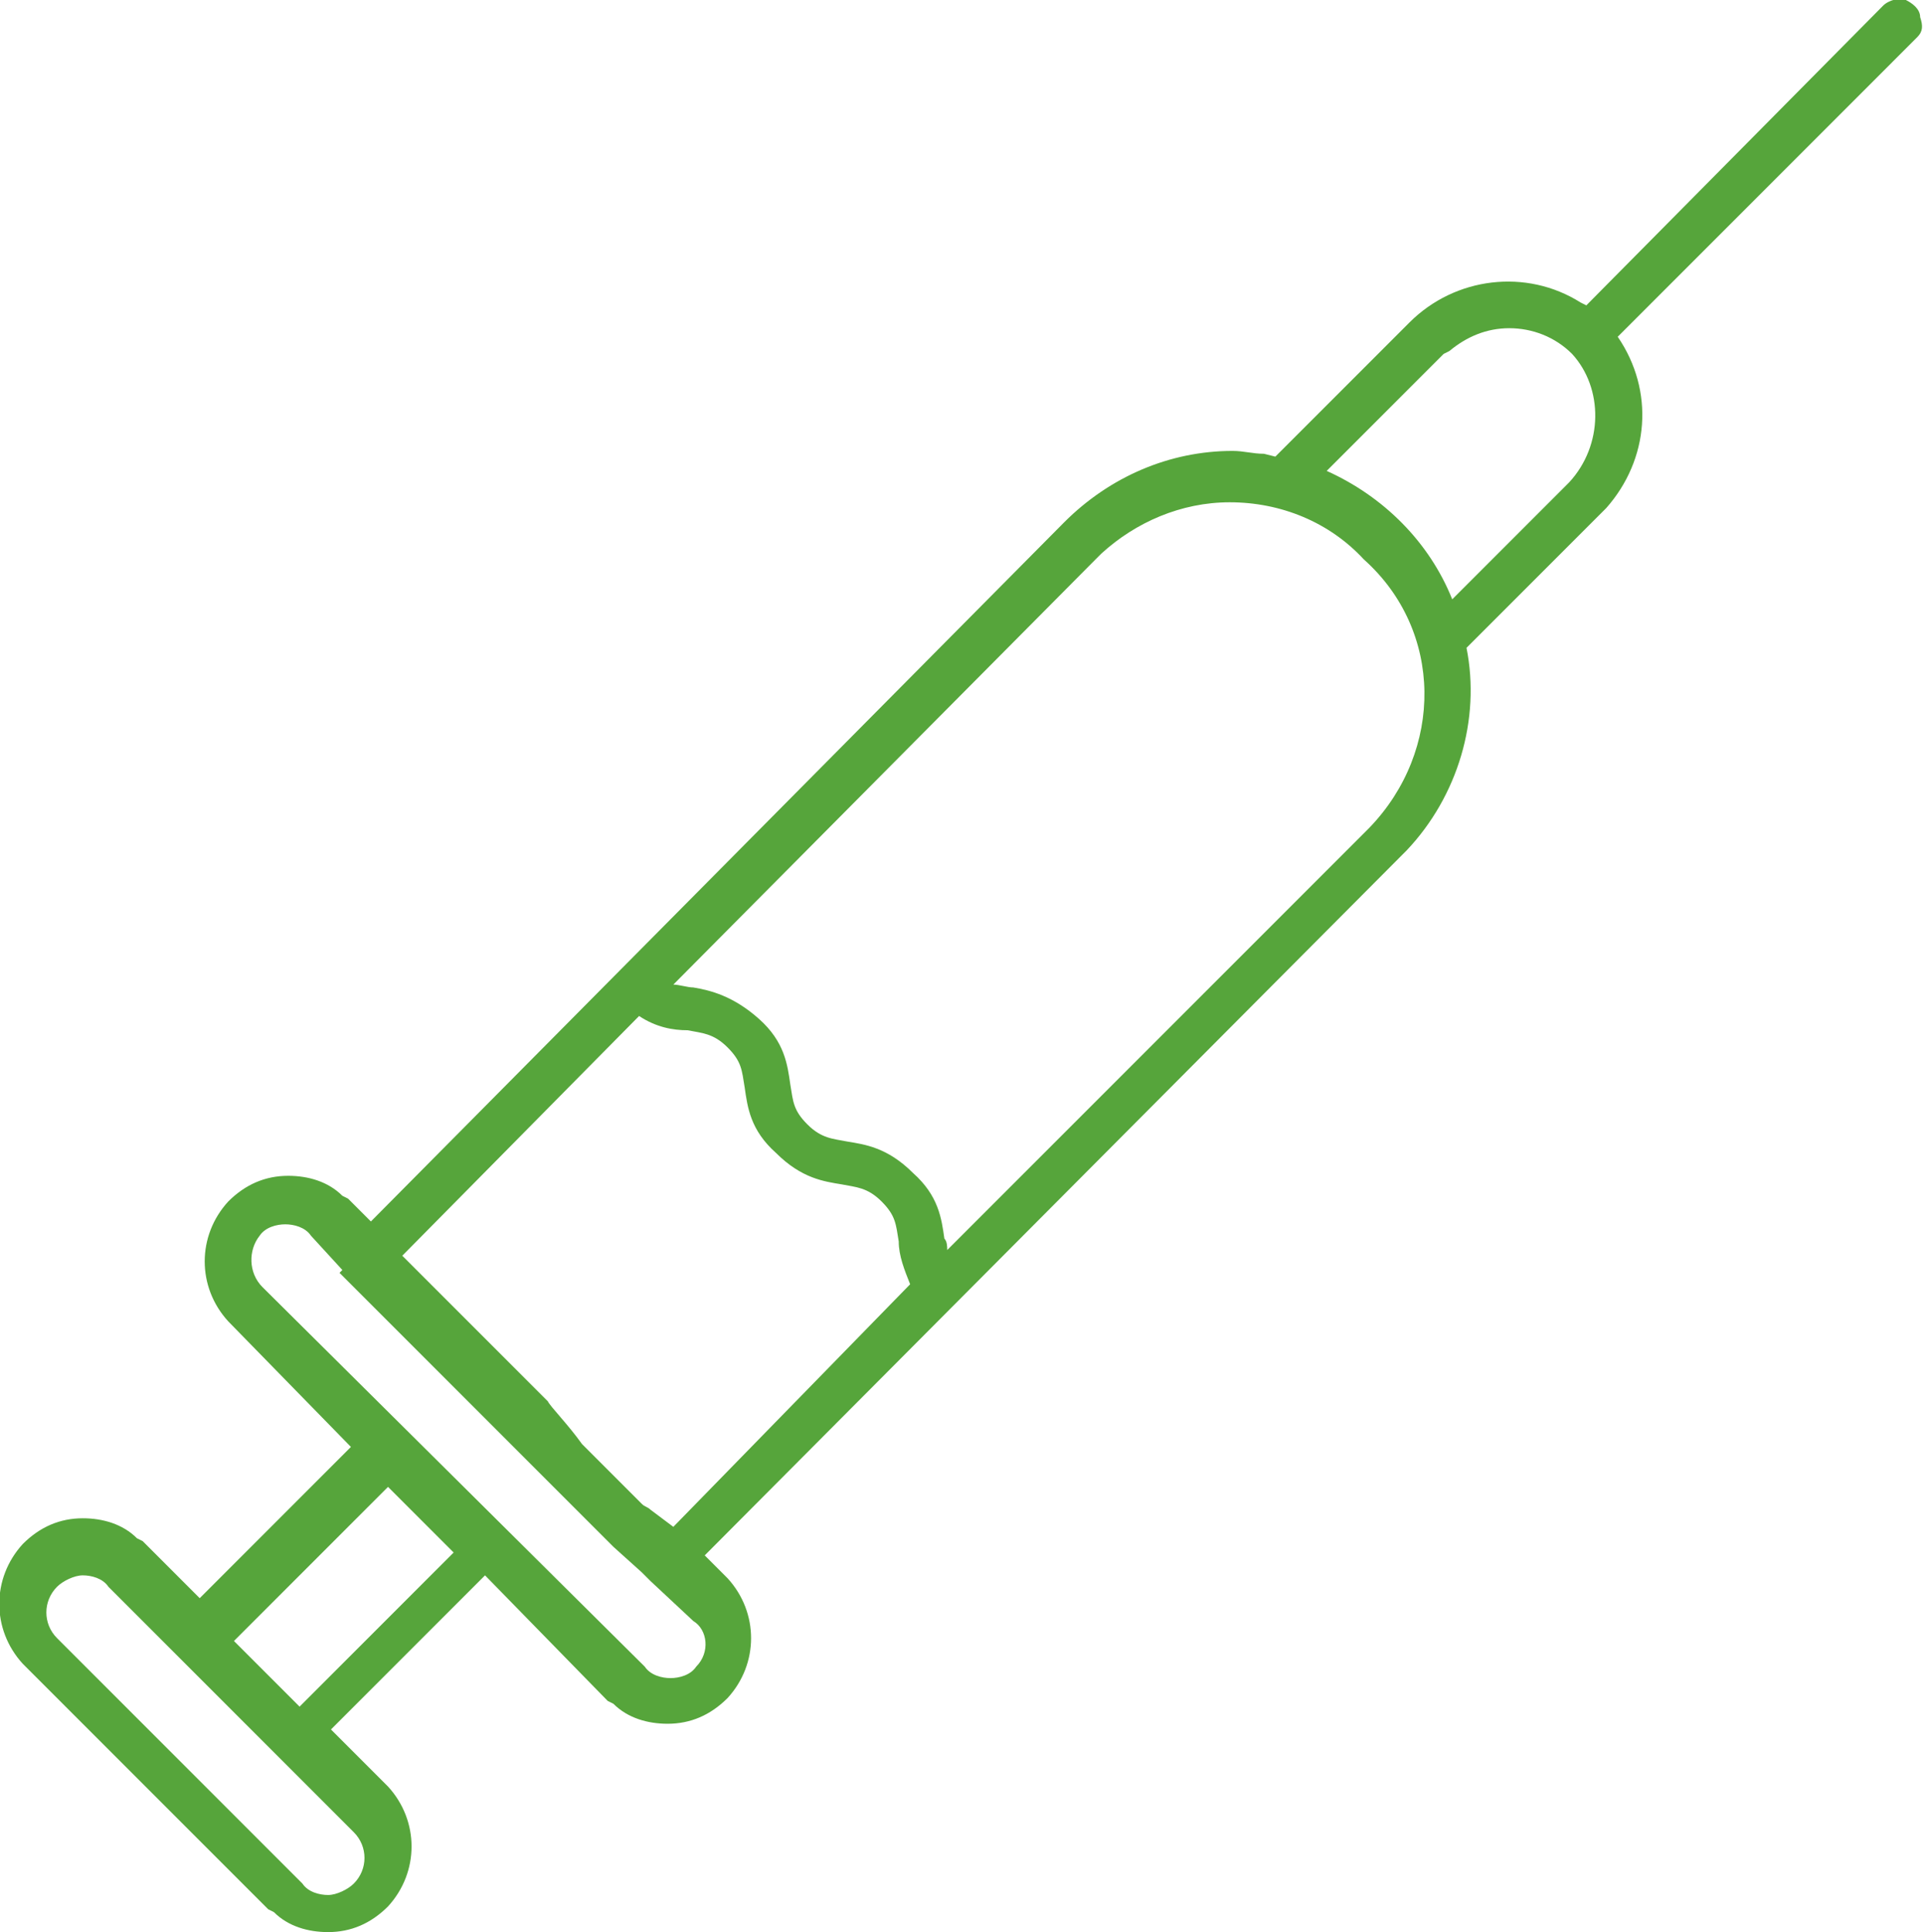
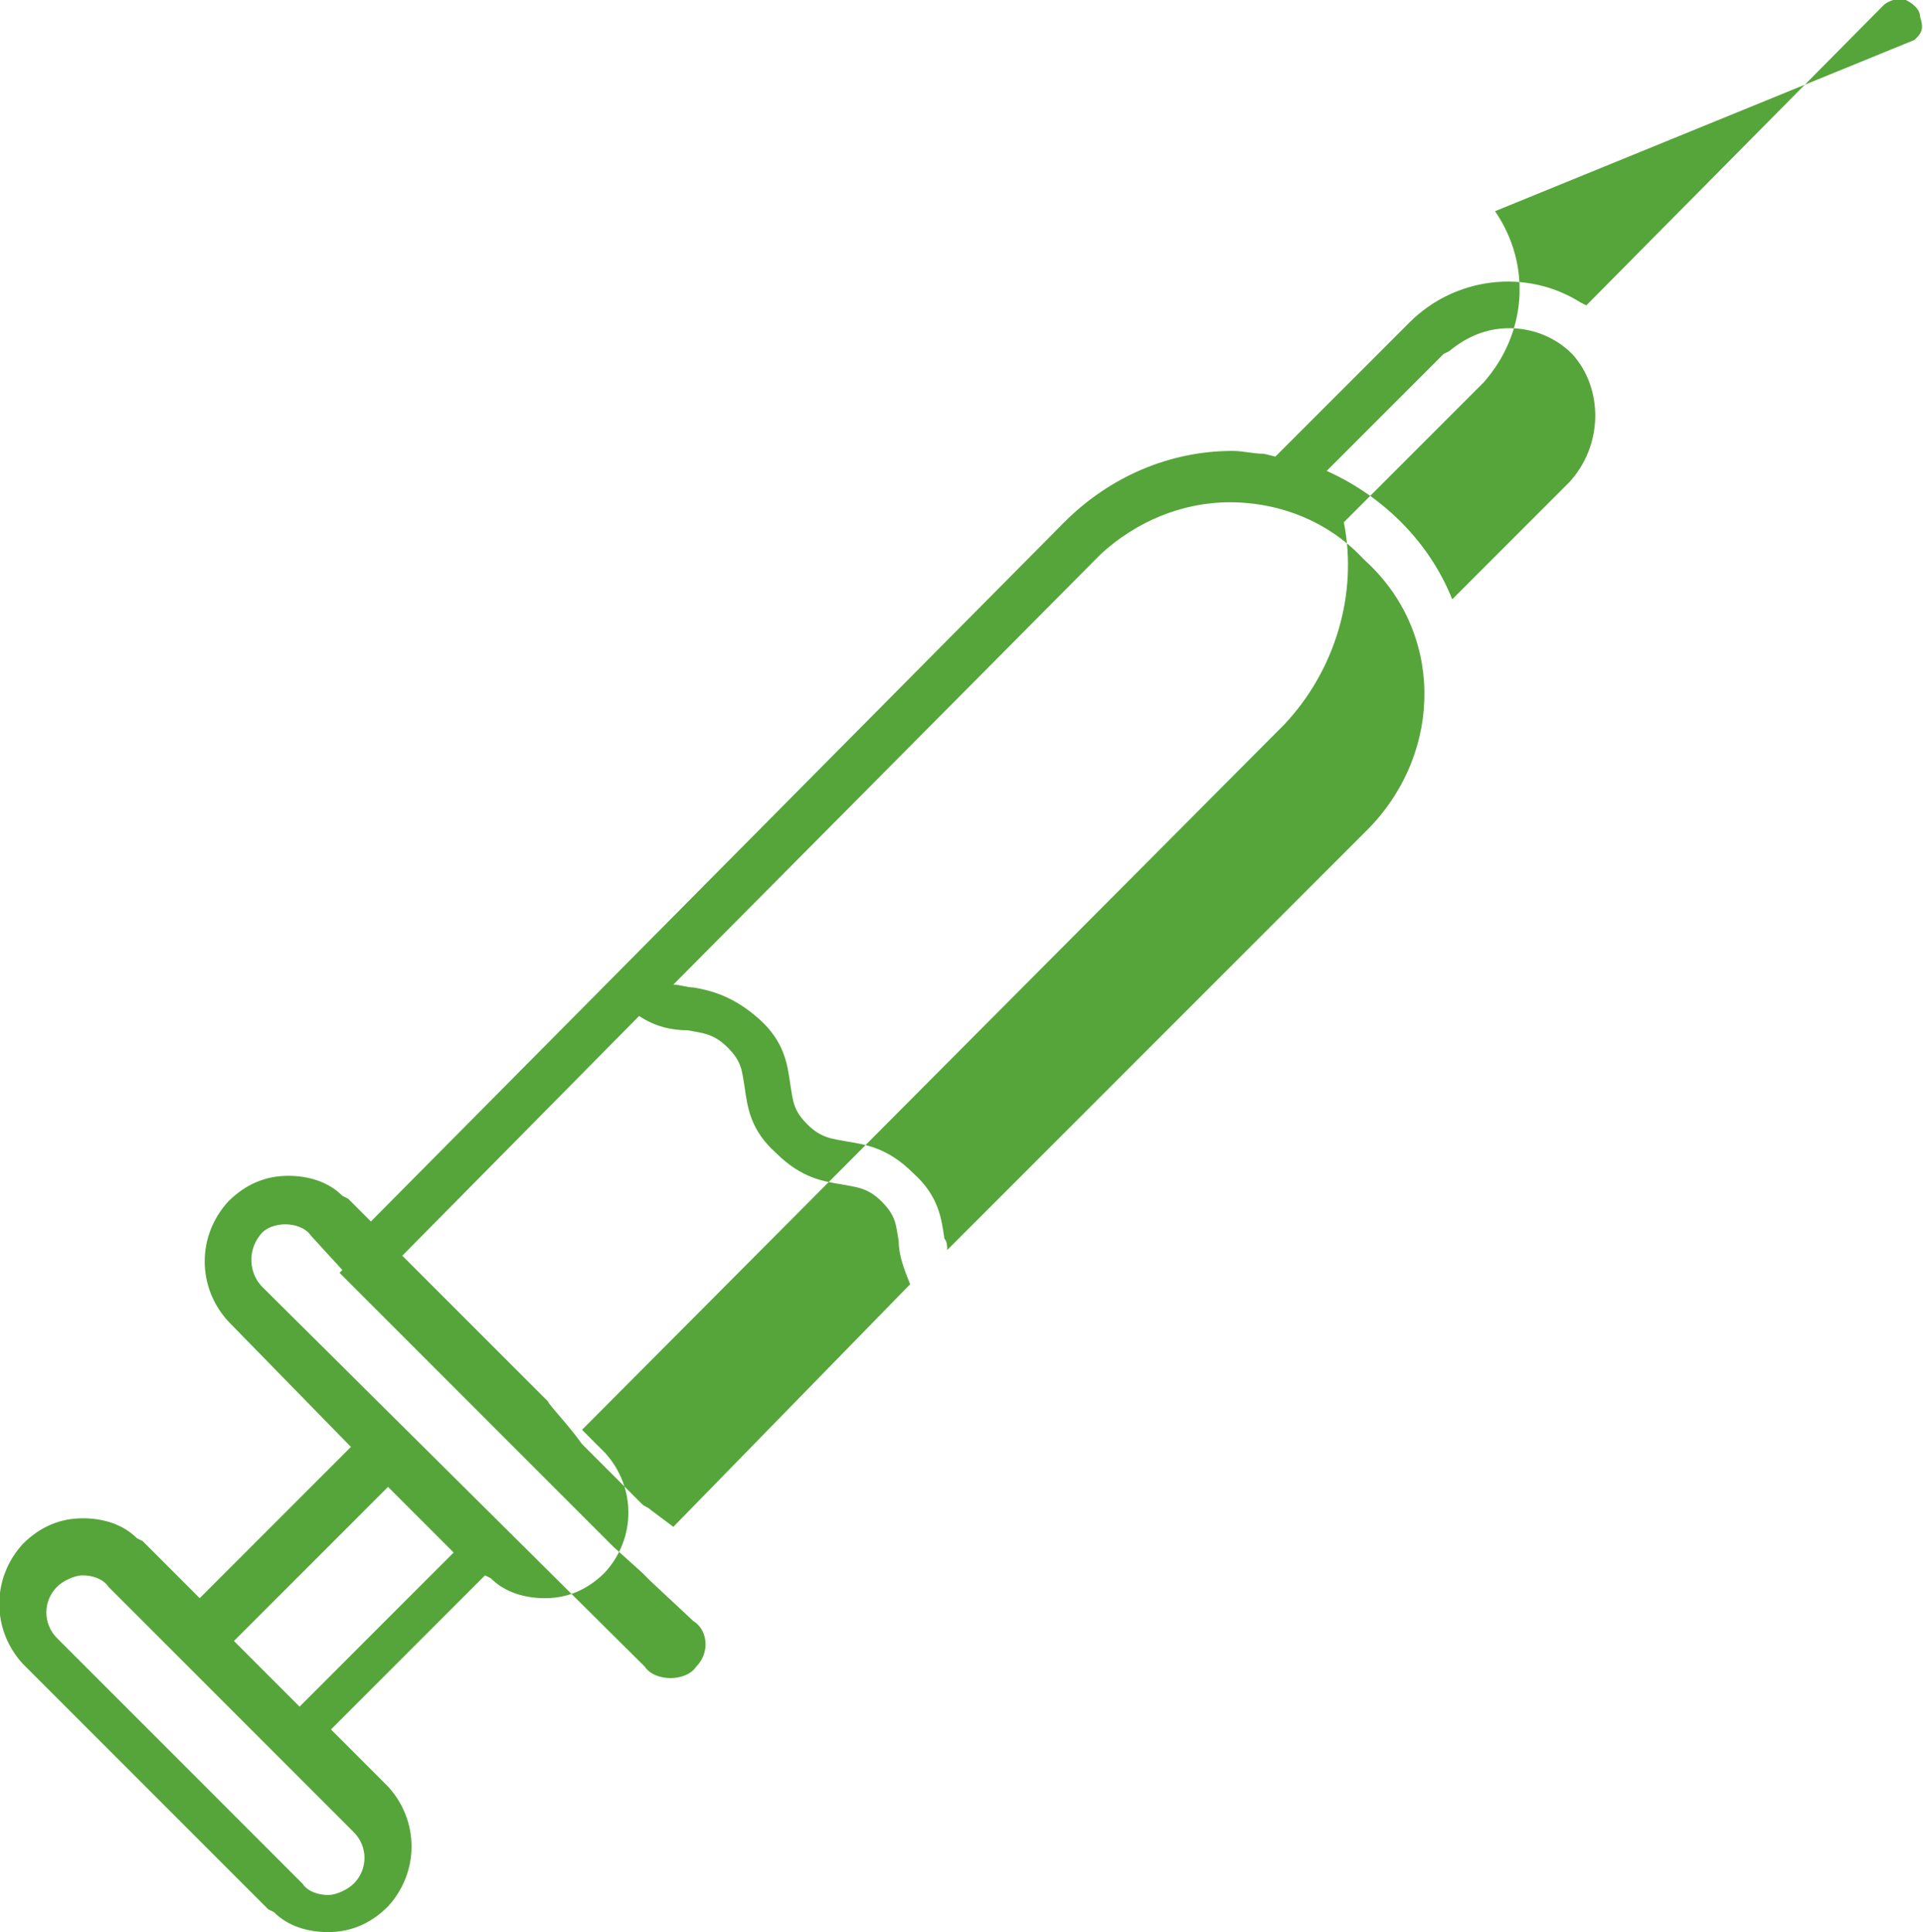
<svg xmlns="http://www.w3.org/2000/svg" version="1.1" id="Layer_1" x="0px" y="0px" viewBox="0 0 67.4 67.7" style="enable-background:new 0 0 67.4 67.7;" xml:space="preserve">
  <style type="text/css">
	.st0{fill-rule:evenodd;clip-rule:evenodd;fill:#56A53B;}
</style>
-   <path class="st0" d="M67.3,0.6C67.3,0.3,67,0.1,66.8,0s-0.6,0-0.8,0.2L55.6,10.7l-0.2-0.1c-1.9-1.2-4.4-0.9-6,0.7L44.7,16l-0.4-0.1  c-0.4,0-0.7-0.1-1.1-0.1c-2.2,0-4.3,0.9-5.9,2.5L13,42.8L12.2,42L12,41.9c-0.5-0.5-1.2-0.7-1.9-0.7c-0.8,0-1.5,0.3-2.1,0.9  c-1.1,1.2-1.1,3,0,4.2l4.3,4.4L7,56l-2-2l-0.2-0.1c-0.5-0.5-1.2-0.7-1.9-0.7c-0.8,0-1.5,0.3-2.1,0.9c-1.1,1.2-1.1,3,0,4.2l8.6,8.6  L9.6,67c0.5,0.5,1.2,0.7,1.9,0.7c0.8,0,1.5-0.3,2.1-0.9c1.1-1.2,1.1-3,0-4.2l-2-2l5.4-5.4l4.3,4.4l0.2,0.1c0.5,0.5,1.2,0.7,1.9,0.7  c0.8,0,1.5-0.3,2.1-0.9c1.1-1.2,1.1-3,0-4.2l-0.8-0.8l24.4-24.5l0.2-0.2c1.8-1.9,2.6-4.6,2.1-7.1l4.7-4.7l0.2-0.2  c1.5-1.7,1.7-4.1,0.4-6L67.1,1.4l0.1-0.1C67.4,1.1,67.4,0.9,67.3,0.6z M12.4,64.2c0.5,0.5,0.5,1.3,0,1.8c-0.2,0.2-0.6,0.4-0.9,0.4  c-0.3,0-0.7-0.1-0.9-0.4L2,57.4c-0.5-0.5-0.5-1.3,0-1.8c0.2-0.2,0.6-0.4,0.9-0.4c0.3,0,0.7,0.1,0.9,0.4L12.4,64.2z M10.5,59.8  l-2.3-2.3l5.4-5.4l2.3,2.3L10.5,59.8z M24.4,58.4c-0.2,0.3-0.6,0.4-0.9,0.4c-0.3,0-0.7-0.1-0.9-0.4L9.2,45.1  c-0.5-0.5-0.5-1.3-0.1-1.8c0.2-0.3,0.6-0.4,0.9-0.4c0.3,0,0.7,0.1,0.9,0.4l1.1,1.2l-0.1,0.1l9.5,9.5c0,0,0.1,0.1,0.1,0.1l1,0.9  l0.3,0.3l0,0l1.5,1.4C24.8,57.1,24.9,57.9,24.4,58.4z M23.6,53.5l-0.8-0.6c-0.1-0.1-0.2-0.1-0.3-0.2l-2.1-2.1  c-0.5-0.7-1.1-1.3-1.2-1.5L14.1,44l8.3-8.4c0.6,0.4,1.2,0.5,1.7,0.5c0.5,0.1,0.9,0.1,1.4,0.6s0.5,0.8,0.6,1.4  c0.1,0.7,0.2,1.5,1.1,2.3c0.9,0.9,1.7,1,2.3,1.1c0.5,0.1,0.9,0.1,1.4,0.6c0.5,0.5,0.5,0.8,0.6,1.4c0,0.5,0.2,1,0.4,1.5L23.6,53.5z   M48,29L33.2,43.8c0-0.1,0-0.3-0.1-0.4c-0.1-0.7-0.2-1.5-1.1-2.3c-0.9-0.9-1.7-1-2.3-1.1c-0.5-0.1-0.9-0.1-1.4-0.6  c-0.5-0.5-0.5-0.8-0.6-1.4c-0.1-0.7-0.2-1.5-1.1-2.3s-1.7-1-2.3-1.1c-0.2,0-0.5-0.1-0.7-0.1l14.8-14.9l0.2-0.2  c1.2-1.1,2.8-1.8,4.5-1.8c1.8,0,3.5,0.7,4.7,2C50.6,22.1,50.6,26.3,48,29z M55,16.9L50.9,21c-0.8-2-2.4-3.6-4.4-4.5l4.1-4.1l0.2-0.1  c0.6-0.5,1.3-0.8,2.1-0.8c0.8,0,1.6,0.3,2.2,0.9C56.2,13.6,56.2,15.6,55,16.9z" />
+   <path class="st0" d="M67.3,0.6C67.3,0.3,67,0.1,66.8,0s-0.6,0-0.8,0.2L55.6,10.7l-0.2-0.1c-1.9-1.2-4.4-0.9-6,0.7L44.7,16l-0.4-0.1  c-0.4,0-0.7-0.1-1.1-0.1c-2.2,0-4.3,0.9-5.9,2.5L13,42.8L12.2,42L12,41.9c-0.5-0.5-1.2-0.7-1.9-0.7c-0.8,0-1.5,0.3-2.1,0.9  c-1.1,1.2-1.1,3,0,4.2l4.3,4.4L7,56l-2-2l-0.2-0.1c-0.5-0.5-1.2-0.7-1.9-0.7c-0.8,0-1.5,0.3-2.1,0.9c-1.1,1.2-1.1,3,0,4.2l8.6,8.6  L9.6,67c0.5,0.5,1.2,0.7,1.9,0.7c0.8,0,1.5-0.3,2.1-0.9c1.1-1.2,1.1-3,0-4.2l-2-2l5.4-5.4l0.2,0.1c0.5,0.5,1.2,0.7,1.9,0.7  c0.8,0,1.5-0.3,2.1-0.9c1.1-1.2,1.1-3,0-4.2l-0.8-0.8l24.4-24.5l0.2-0.2c1.8-1.9,2.6-4.6,2.1-7.1l4.7-4.7l0.2-0.2  c1.5-1.7,1.7-4.1,0.4-6L67.1,1.4l0.1-0.1C67.4,1.1,67.4,0.9,67.3,0.6z M12.4,64.2c0.5,0.5,0.5,1.3,0,1.8c-0.2,0.2-0.6,0.4-0.9,0.4  c-0.3,0-0.7-0.1-0.9-0.4L2,57.4c-0.5-0.5-0.5-1.3,0-1.8c0.2-0.2,0.6-0.4,0.9-0.4c0.3,0,0.7,0.1,0.9,0.4L12.4,64.2z M10.5,59.8  l-2.3-2.3l5.4-5.4l2.3,2.3L10.5,59.8z M24.4,58.4c-0.2,0.3-0.6,0.4-0.9,0.4c-0.3,0-0.7-0.1-0.9-0.4L9.2,45.1  c-0.5-0.5-0.5-1.3-0.1-1.8c0.2-0.3,0.6-0.4,0.9-0.4c0.3,0,0.7,0.1,0.9,0.4l1.1,1.2l-0.1,0.1l9.5,9.5c0,0,0.1,0.1,0.1,0.1l1,0.9  l0.3,0.3l0,0l1.5,1.4C24.8,57.1,24.9,57.9,24.4,58.4z M23.6,53.5l-0.8-0.6c-0.1-0.1-0.2-0.1-0.3-0.2l-2.1-2.1  c-0.5-0.7-1.1-1.3-1.2-1.5L14.1,44l8.3-8.4c0.6,0.4,1.2,0.5,1.7,0.5c0.5,0.1,0.9,0.1,1.4,0.6s0.5,0.8,0.6,1.4  c0.1,0.7,0.2,1.5,1.1,2.3c0.9,0.9,1.7,1,2.3,1.1c0.5,0.1,0.9,0.1,1.4,0.6c0.5,0.5,0.5,0.8,0.6,1.4c0,0.5,0.2,1,0.4,1.5L23.6,53.5z   M48,29L33.2,43.8c0-0.1,0-0.3-0.1-0.4c-0.1-0.7-0.2-1.5-1.1-2.3c-0.9-0.9-1.7-1-2.3-1.1c-0.5-0.1-0.9-0.1-1.4-0.6  c-0.5-0.5-0.5-0.8-0.6-1.4c-0.1-0.7-0.2-1.5-1.1-2.3s-1.7-1-2.3-1.1c-0.2,0-0.5-0.1-0.7-0.1l14.8-14.9l0.2-0.2  c1.2-1.1,2.8-1.8,4.5-1.8c1.8,0,3.5,0.7,4.7,2C50.6,22.1,50.6,26.3,48,29z M55,16.9L50.9,21c-0.8-2-2.4-3.6-4.4-4.5l4.1-4.1l0.2-0.1  c0.6-0.5,1.3-0.8,2.1-0.8c0.8,0,1.6,0.3,2.2,0.9C56.2,13.6,56.2,15.6,55,16.9z" />
</svg>